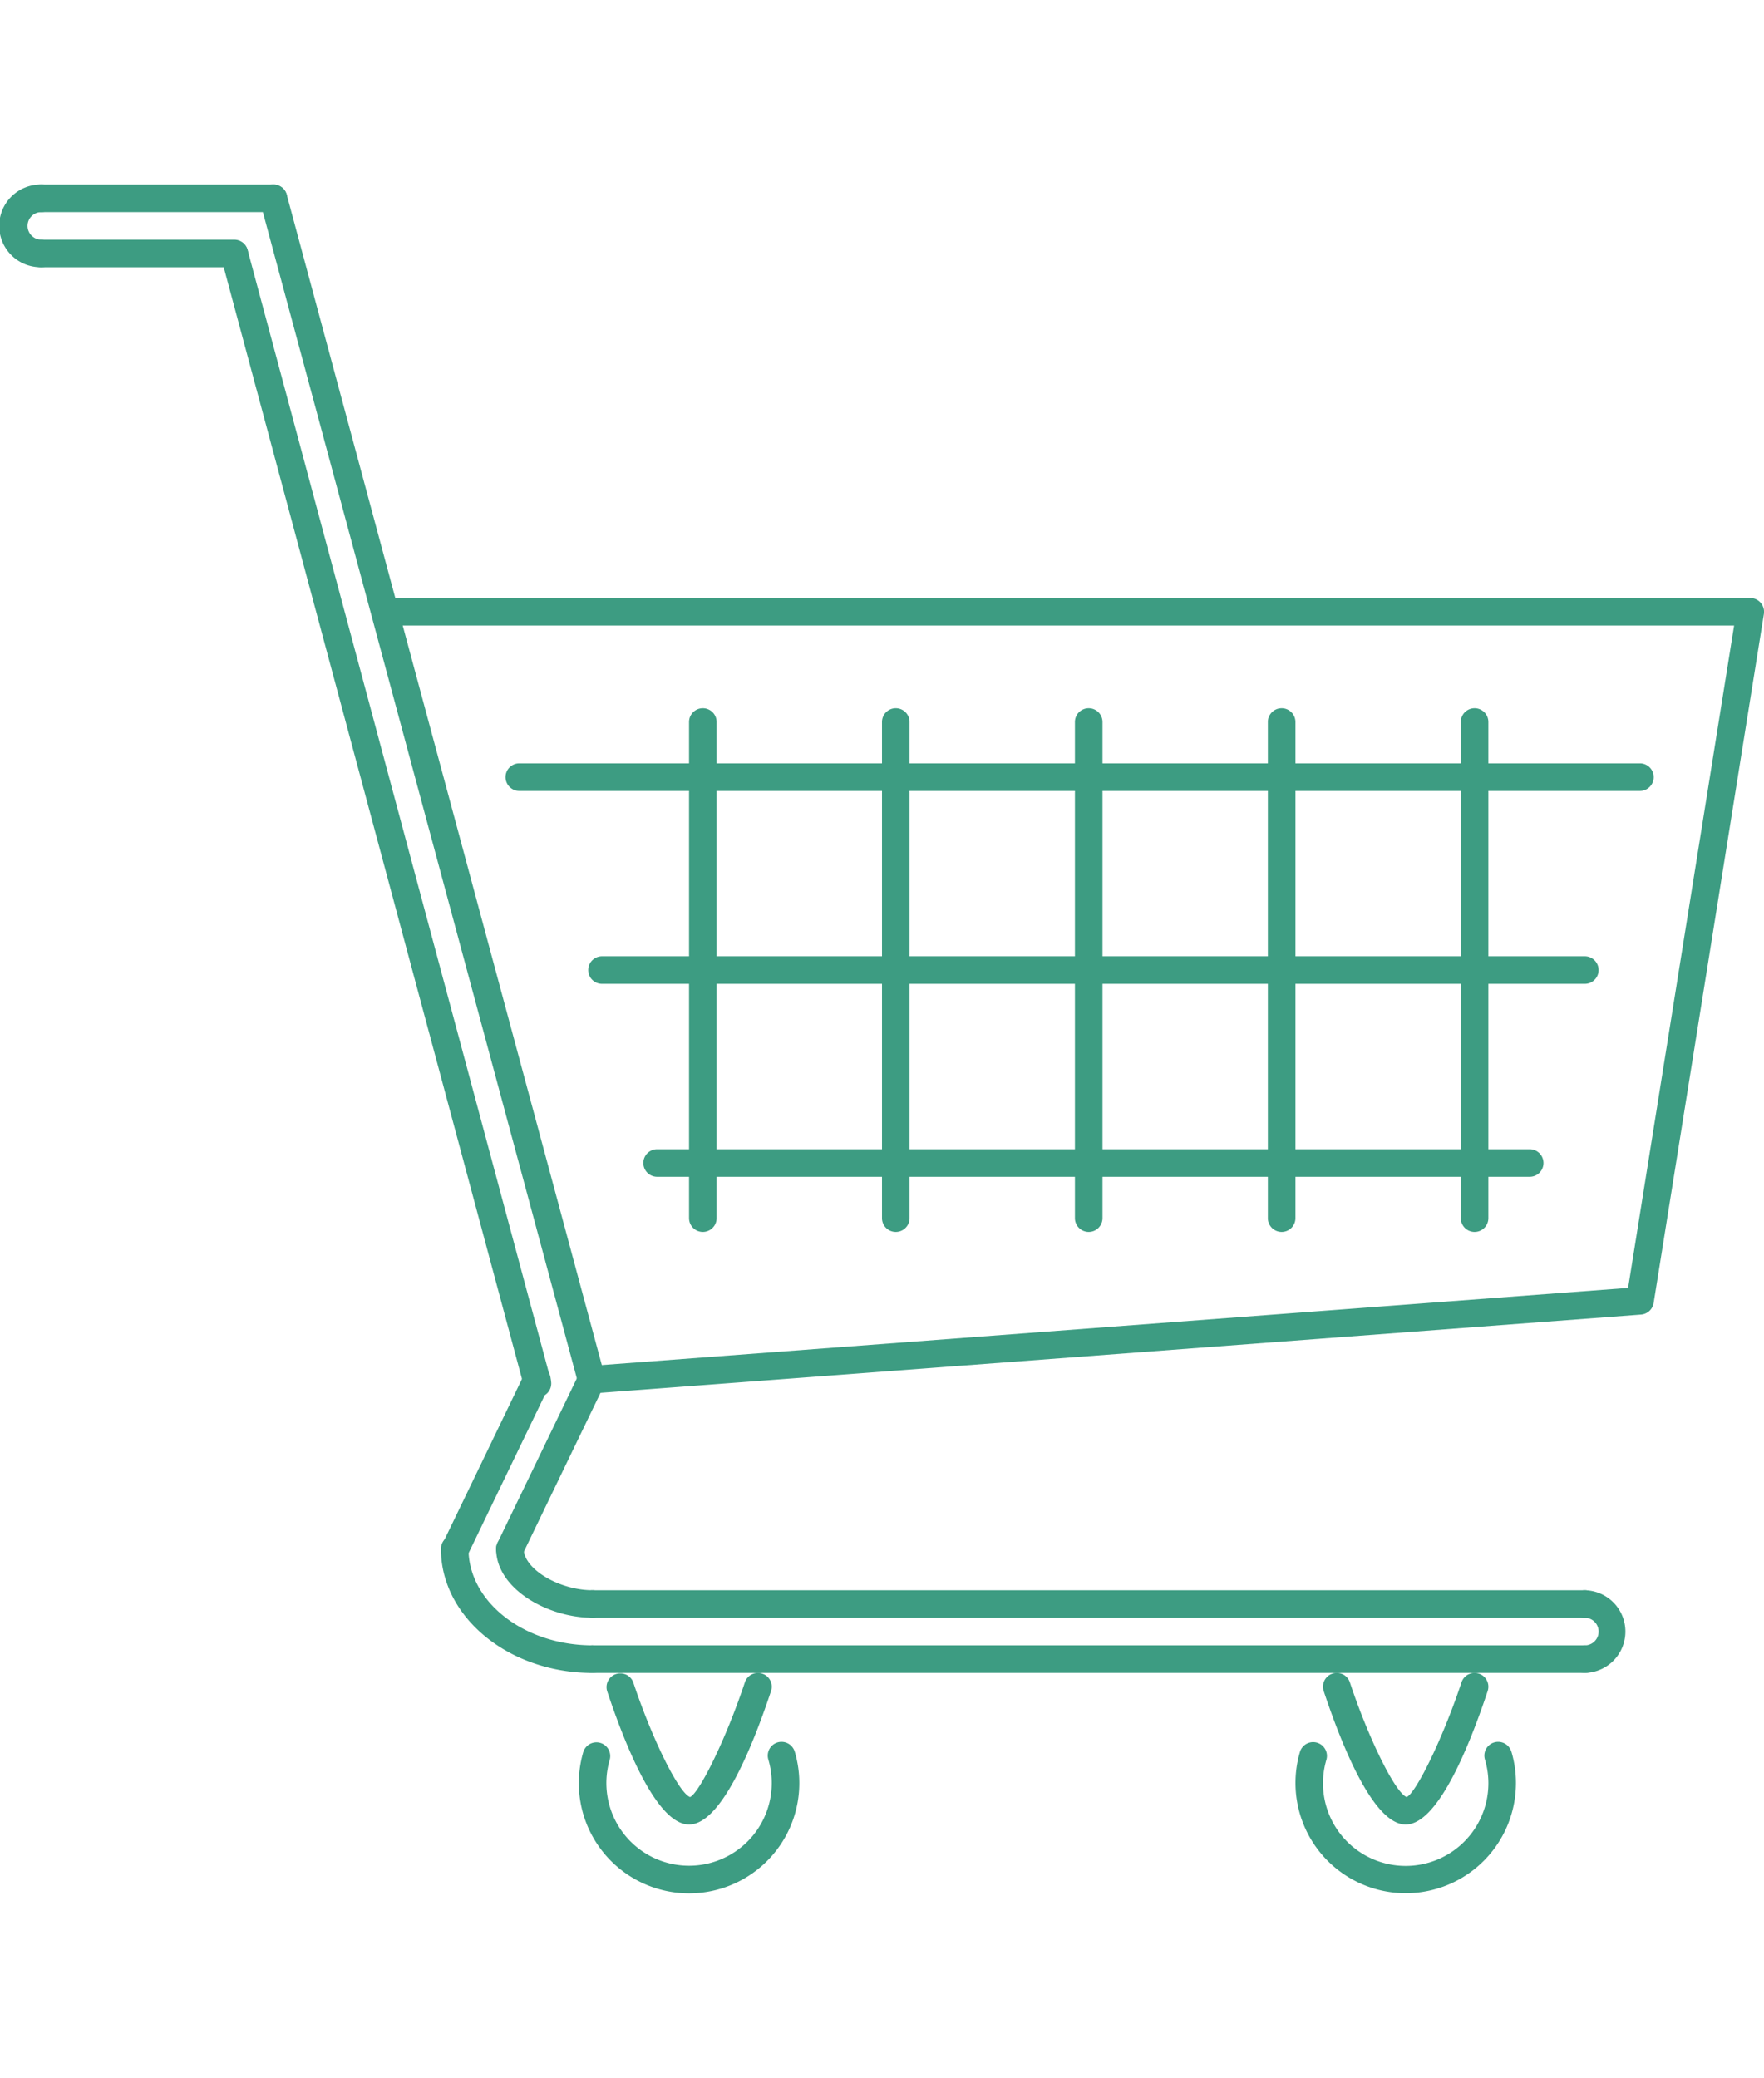
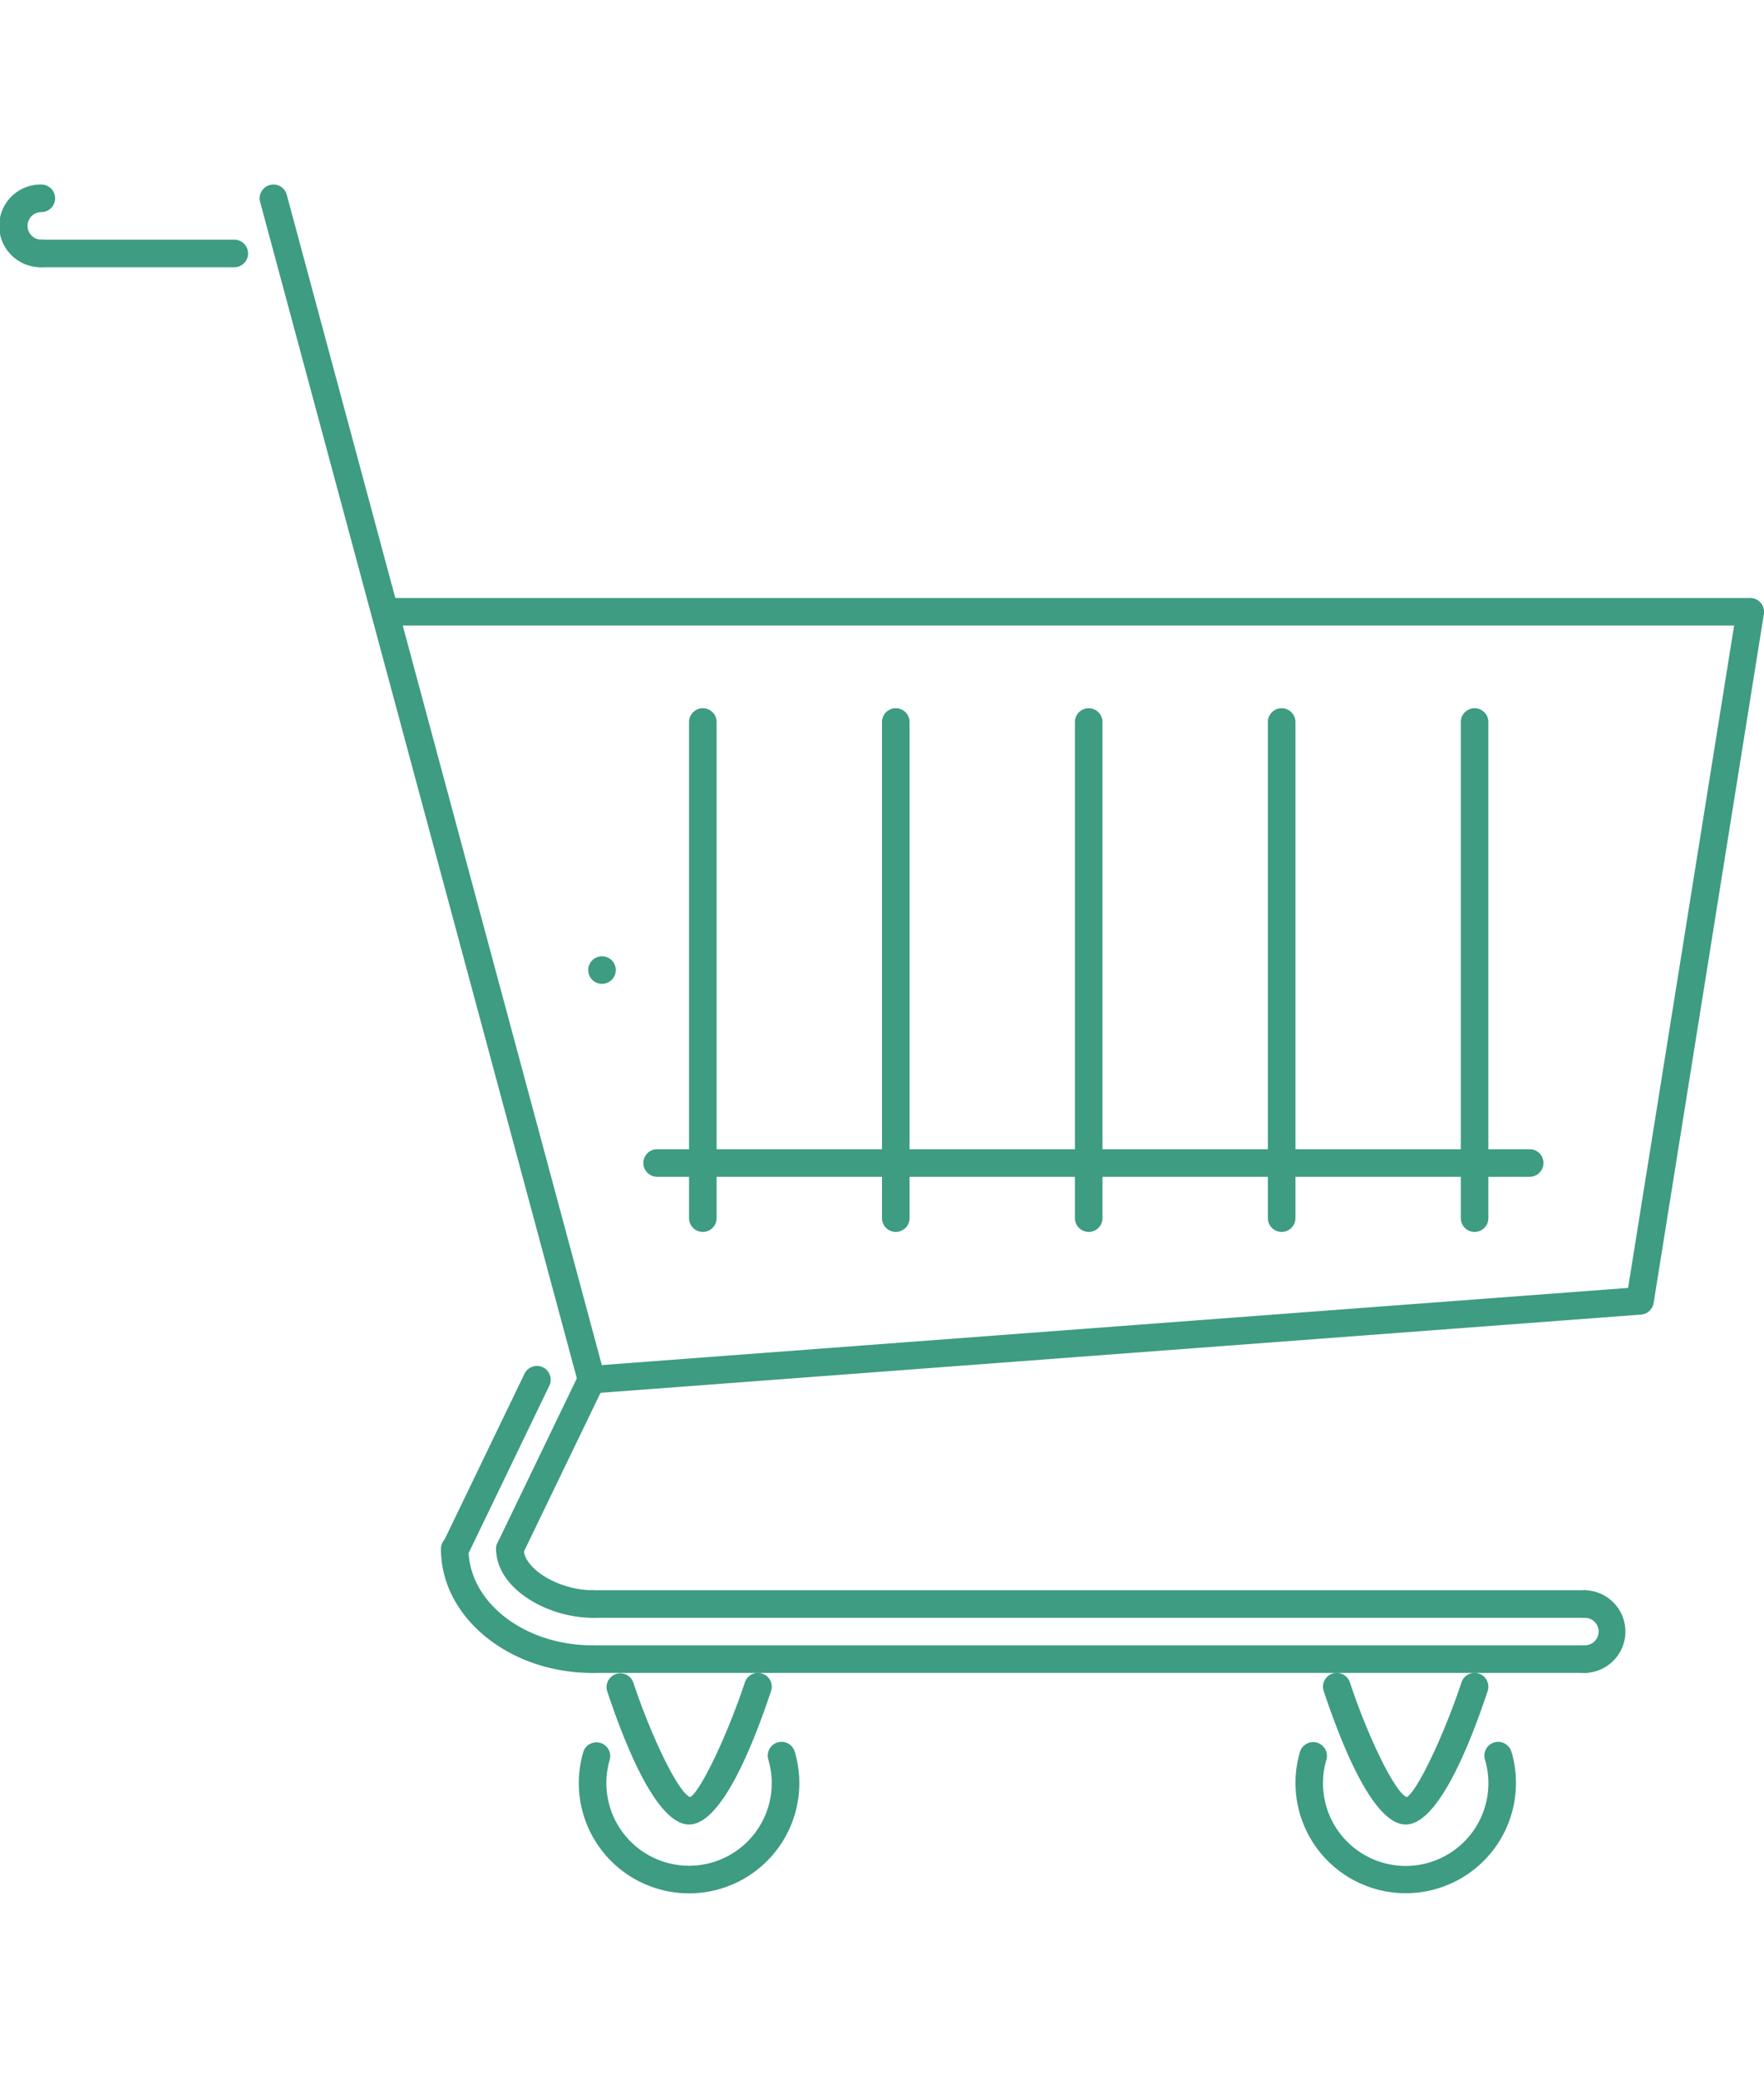
<svg xmlns="http://www.w3.org/2000/svg" width="118" height="139" viewBox="0 0 118 139">
  <defs>
    <clipPath id="a">
      <rect width="118" height="139" transform="translate(1095 2535)" fill="#3d9c82" stroke="#707070" stroke-width="1" />
    </clipPath>
  </defs>
  <g transform="translate(-1095 -2535)" clip-path="url(#a)">
    <g transform="translate(1095 2545.5)">
      <path d="M117.779,29.825a.923.923,0,0,0-.7-.324H25.812a.922.922,0,1,0,0,1.844H116l-7.091,44.307L39.5,80.871a.921.921,0,0,0,.068,1.84c.023,0,.047,0,.07,0l70.136-5.274a.925.925,0,0,0,.843-.774l7.375-46.093A.92.92,0,0,0,117.779,29.825Z" fill="#3d9c82" />
-       <path d="M36.843,81.81,16.562,6.215a.922.922,0,0,0-1.78.477L35.063,82.286a.921.921,0,1,0,1.78-.477Z" fill="#3d9c82" />
      <path d="M40.457,81.554,19.182,2.527a.922.922,0,1,0-1.781.479L38.676,82.033a.922.922,0,1,0,1.78-.479Z" fill="#3d9c82" />
      <path d="M15.672,5.532H2.766a.922.922,0,0,0,0,1.844H15.672a.922.922,0,0,0,0-1.844Z" fill="#3d9c82" />
-       <path d="M18.292,1.845H2.766a.922.922,0,0,0,0,1.844H18.292a.922.922,0,1,0,0-1.844Z" fill="#3d9c82" />
      <path d="M2.766,5.532a.922.922,0,0,1,0-1.844.922.922,0,0,0,0-1.844,2.766,2.766,0,1,0,0,5.531.922.922,0,1,0,0-1.844Z" fill="#3d9c82" />
-       <path d="M109.7,40.563H34.739a.922.922,0,0,0,0,1.844H109.7a.922.922,0,1,0,0-1.844Z" fill="#3d9c82" />
-       <path d="M106.015,53.469H40.27a.922.922,0,0,0,0,1.844h65.744a.922.922,0,1,0,0-1.844Z" fill="#3d9c82" />
+       <path d="M106.015,53.469H40.27a.922.922,0,0,0,0,1.844a.922.922,0,1,0,0-1.844Z" fill="#3d9c82" />
      <path d="M102.327,66.375H43.958a.922.922,0,0,0,0,1.844h58.369a.922.922,0,0,0,0-1.844Z" fill="#3d9c82" />
      <path d="M39.968,80.963a.925.925,0,0,0-1.231.43L33.279,92.71a.92.92,0,0,0,.429,1.23.91.91,0,0,0,.4.092.92.92,0,0,0,.831-.52L40.4,82.195A.922.922,0,0,0,39.968,80.963Z" fill="#3d9c82" />
      <path d="M36.317,80.963a.925.925,0,0,0-1.231.43L29.629,92.71a.92.92,0,0,0,.429,1.23.909.909,0,0,0,.4.092.921.921,0,0,0,.831-.52l5.457-11.316A.923.923,0,0,0,36.317,80.963Z" fill="#3d9c82" />
      <path d="M106.015,99.562H39.64a.922.922,0,0,0,0,1.844h66.374a.922.922,0,0,0,0-1.844Z" fill="#3d9c82" />
      <path d="M106.015,95.875H39.64a.922.922,0,1,0,0,1.844h66.374a.922.922,0,1,0,0-1.844Z" fill="#3d9c82" />
      <path d="M39.64,99.562c-4.575,0-8.3-2.9-8.3-6.453a.922.922,0,0,0-1.844,0c0,4.575,4.549,8.3,10.141,8.3a.922.922,0,0,0,0-1.844Z" fill="#3d9c82" />
      <path d="M39.64,95.875c-2.24,0-4.609-1.421-4.609-2.766a.922.922,0,0,0-1.844,0c0,2.638,3.407,4.609,6.453,4.609a.922.922,0,1,0,0-1.844Z" fill="#3d9c82" />
      <path d="M106.015,95.875a.922.922,0,0,0,0,1.844.922.922,0,1,1,0,1.844.922.922,0,0,0,0,1.844,2.766,2.766,0,0,0,0-5.531Z" fill="#3d9c82" />
      <path d="M98.64,36.876a.921.921,0,0,0-.922.922V70.985a.922.922,0,0,0,1.844,0V37.8A.921.921,0,0,0,98.64,36.876Z" fill="#3d9c82" />
      <path d="M85.734,36.876a.921.921,0,0,0-.922.922V70.985a.922.922,0,0,0,1.844,0V37.8A.921.921,0,0,0,85.734,36.876Z" fill="#3d9c82" />
      <path d="M72.827,36.876a.921.921,0,0,0-.922.922V70.985a.922.922,0,0,0,1.844,0V37.8A.921.921,0,0,0,72.827,36.876Z" fill="#3d9c82" />
      <path d="M59.921,36.876A.921.921,0,0,0,59,37.8V70.985a.922.922,0,0,0,1.844,0V37.8A.921.921,0,0,0,59.921,36.876Z" fill="#3d9c82" />
      <path d="M47.015,36.876a.921.921,0,0,0-.922.922V70.985a.922.922,0,0,0,1.844,0V37.8A.921.921,0,0,0,47.015,36.876Z" fill="#3d9c82" />
      <path d="M53.162,106.675a.921.921,0,0,0-1.766.526,5.531,5.531,0,1,1-10.605,0,.922.922,0,0,0-1.766-.526,7.375,7.375,0,1,0,14.138,0Z" fill="#3d9c82" />
      <path d="M50.994,101.455a.918.918,0,0,0-1.166.581c-1.27,3.81-3.047,7.4-3.668,7.676-.754-.279-2.532-3.866-3.8-7.676a.922.922,0,0,0-1.748.584c1.357,4.073,3.41,8.927,5.483,8.927s4.127-4.854,5.483-8.927A.92.92,0,0,0,50.994,101.455Z" fill="#3d9c82" />
      <path d="M101.1,106.677a.922.922,0,1,0-1.768.524,5.532,5.532,0,1,1-10.6,0,.923.923,0,0,0-1.768-.529,7.374,7.374,0,1,0,14.139,0Z" fill="#3d9c82" />
      <path d="M98.932,101.455a.92.92,0,0,0-1.167.581c-1.27,3.81-3.047,7.4-3.668,7.676-.754-.279-2.532-3.866-3.8-7.676a.922.922,0,0,0-1.75.584c1.358,4.073,3.41,8.927,5.484,8.927s4.127-4.854,5.484-8.927A.921.921,0,0,0,98.932,101.455Z" fill="#3d9c82" />
    </g>
  </g>
</svg>